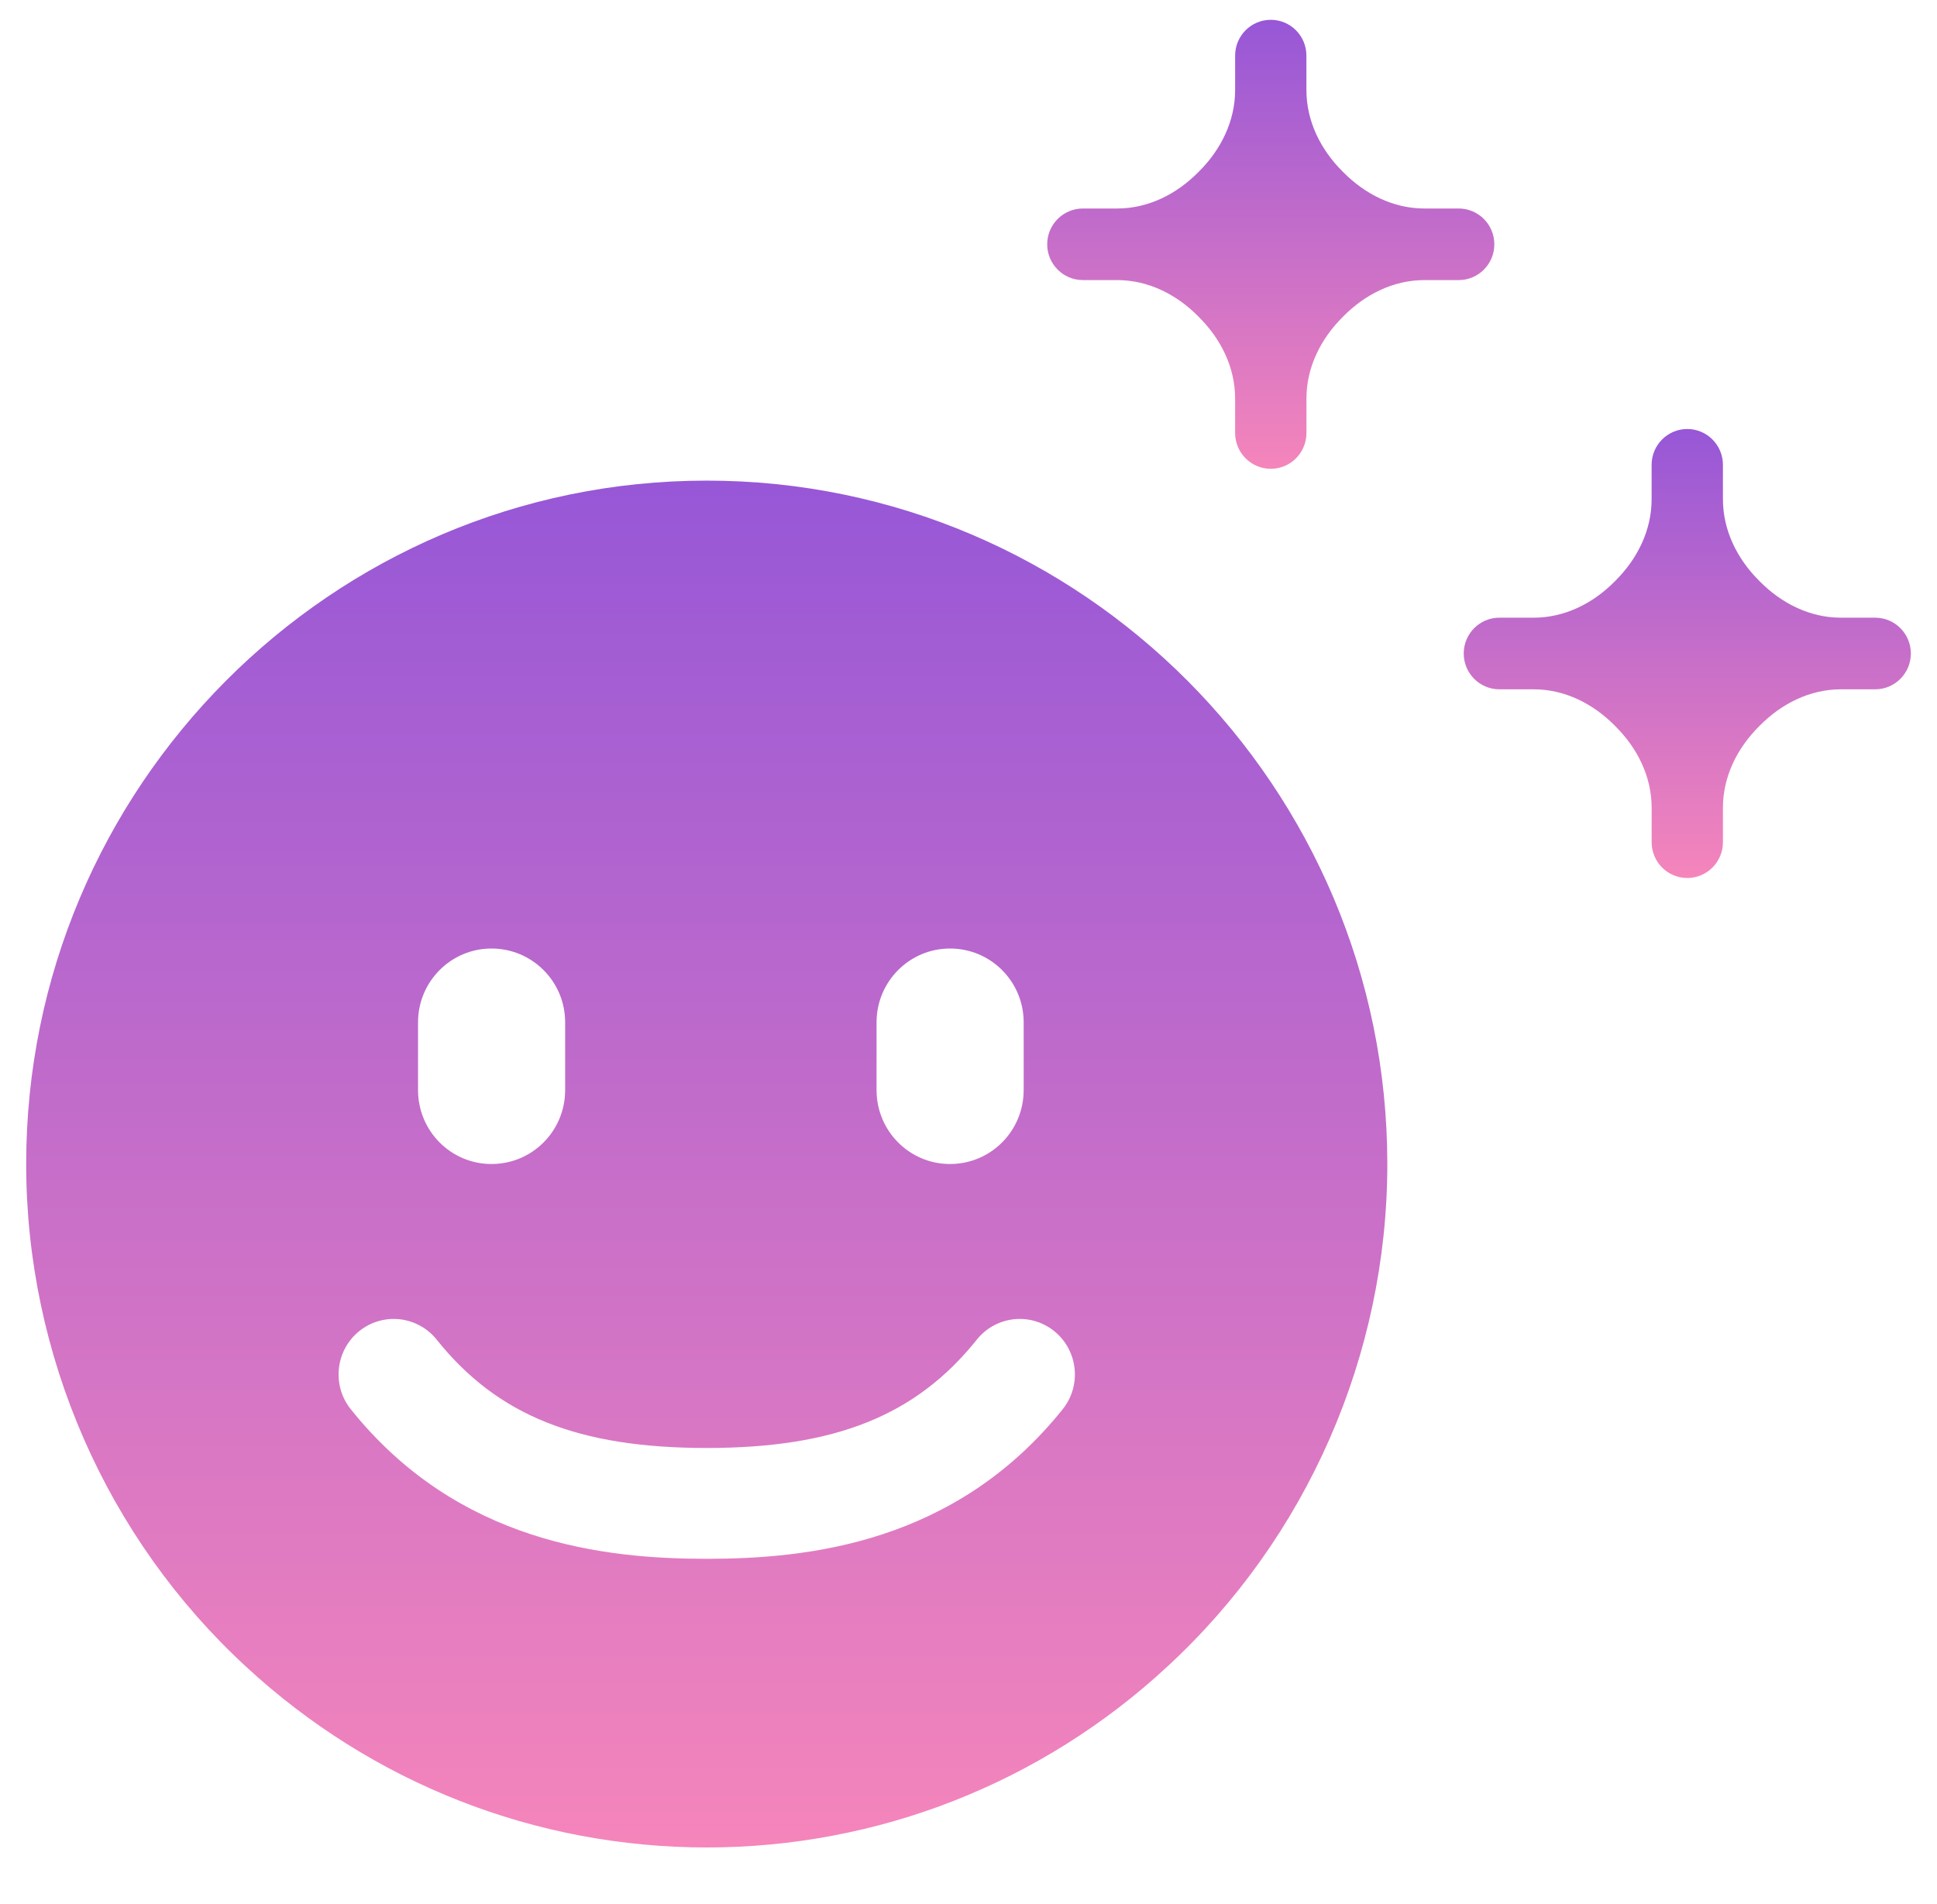
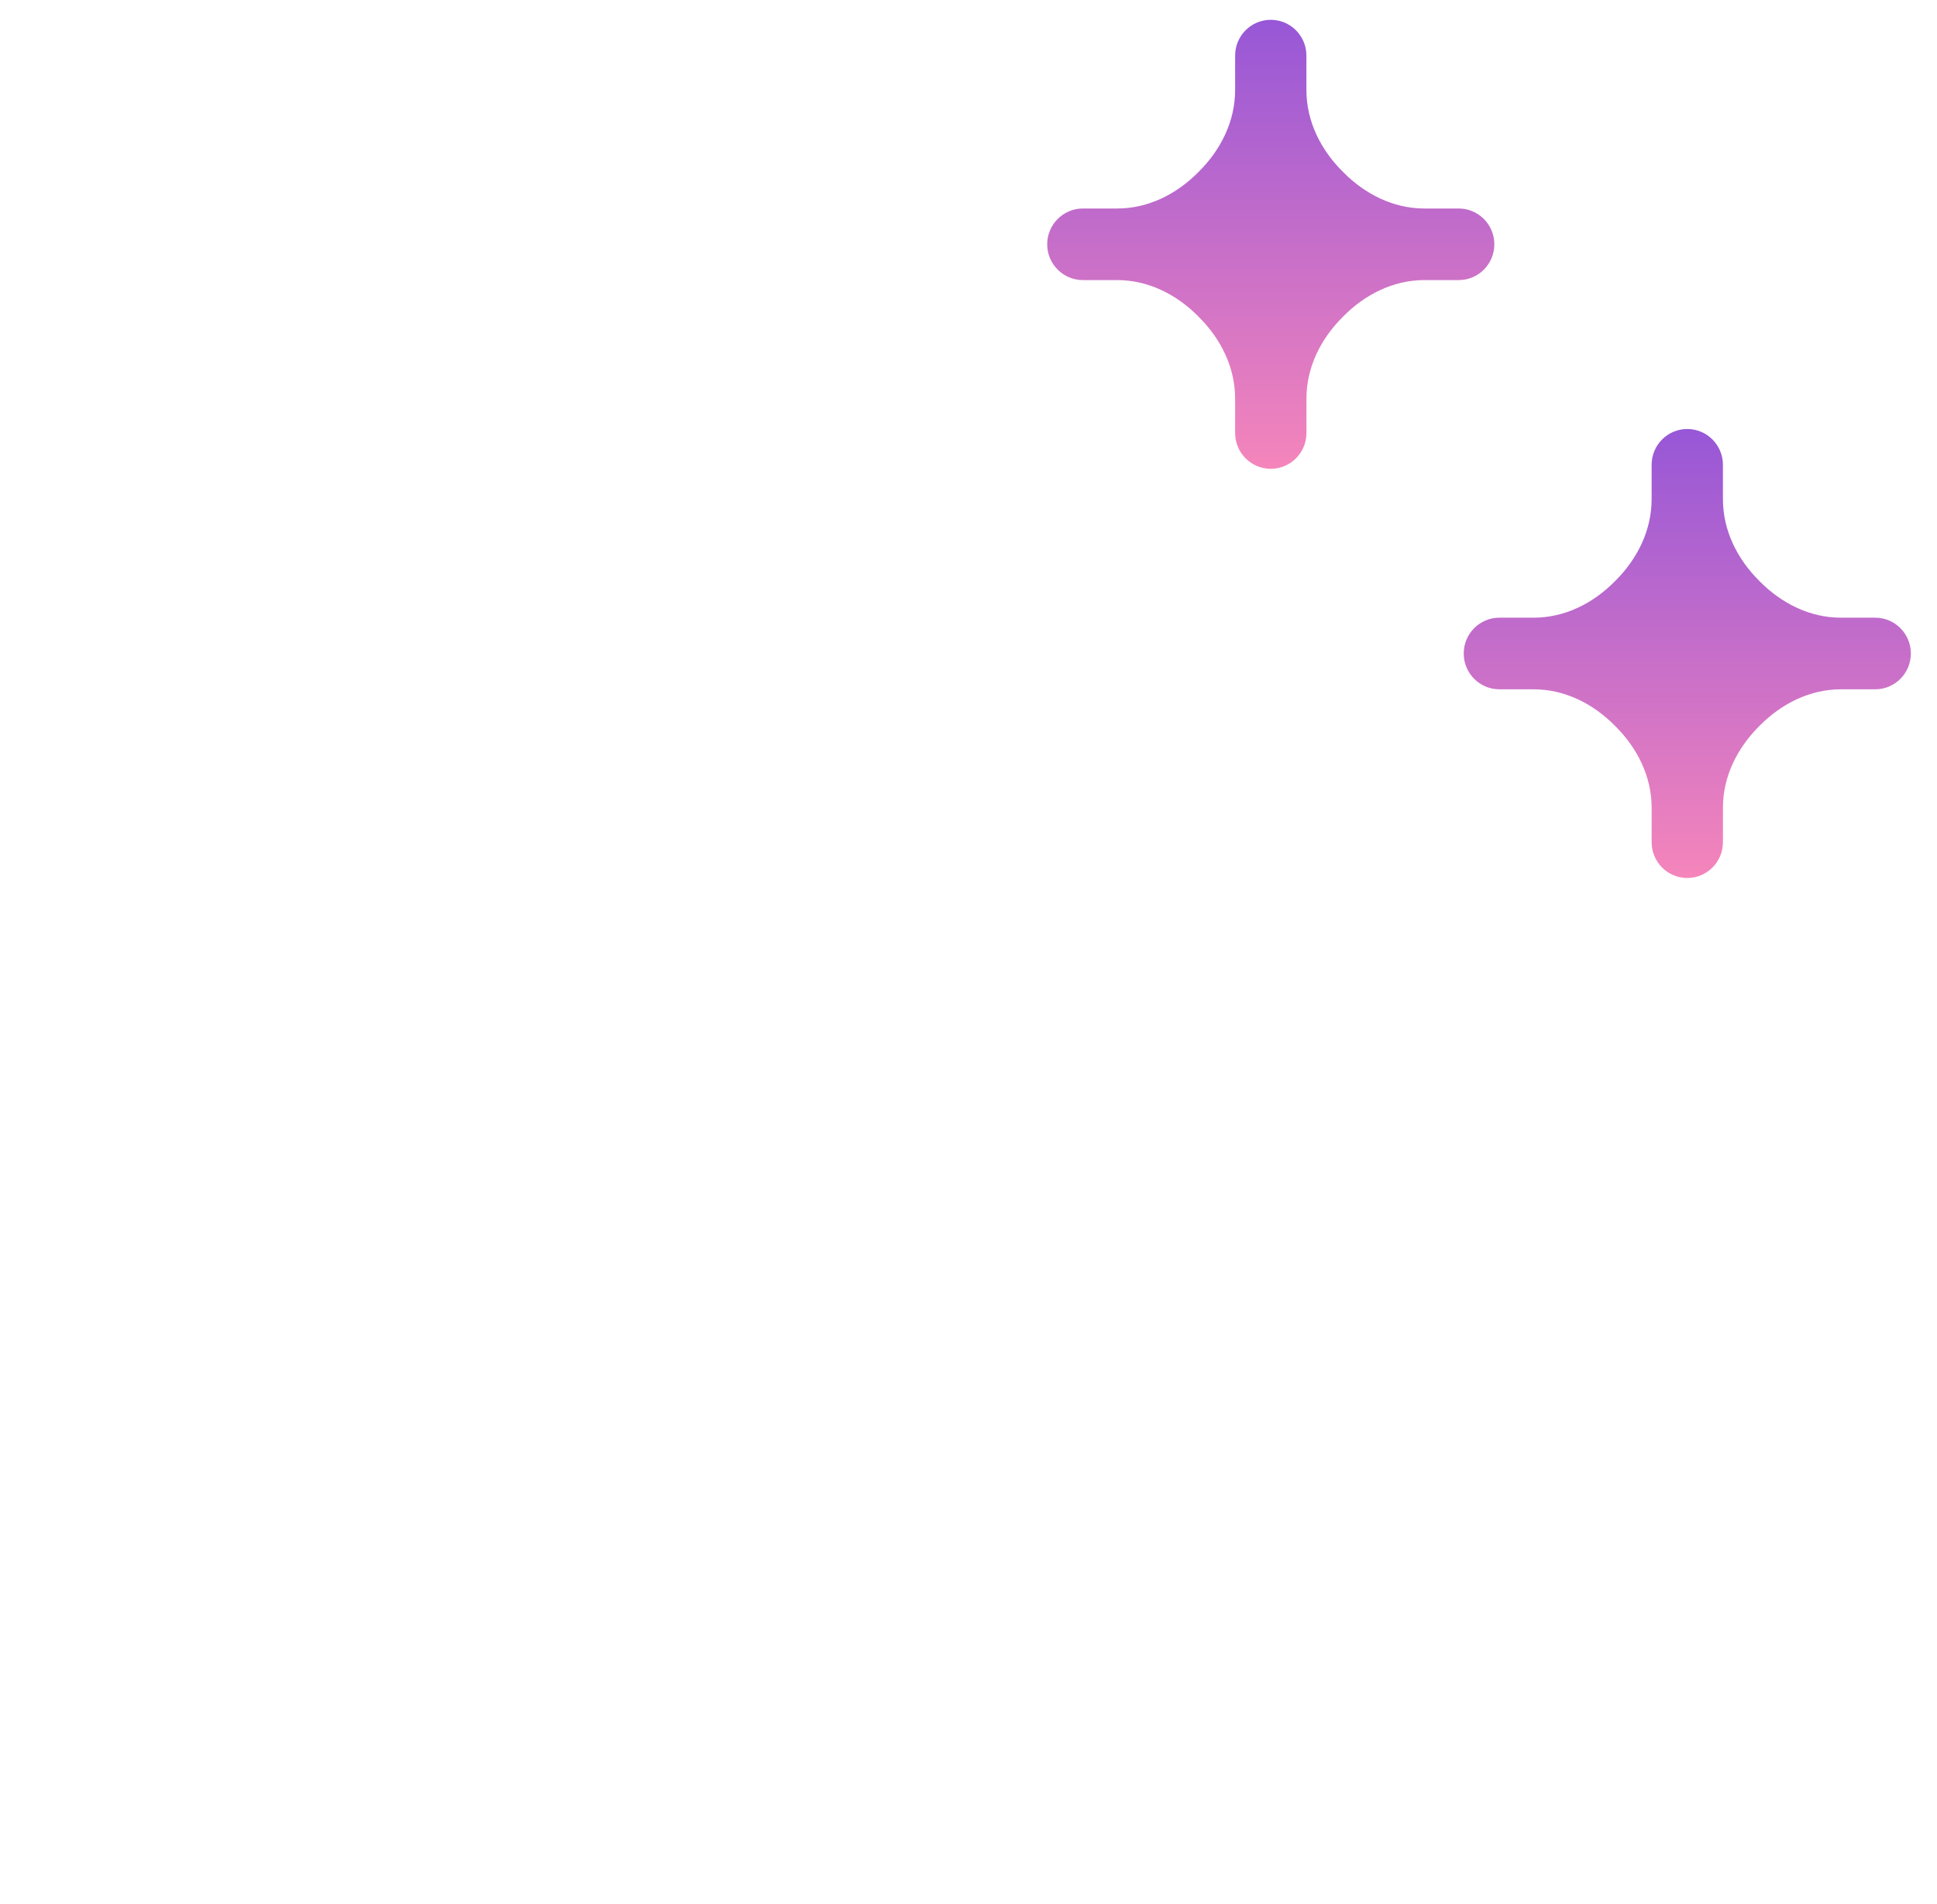
<svg xmlns="http://www.w3.org/2000/svg" width="60" height="59" viewBox="0 0 60 59" fill="none">
-   <path d="M21.892 14.891C10.266 14.891 0.811 24.389 0.811 36.066C0.811 41.977 3.296 47.657 7.629 51.646C11.529 55.252 16.592 57.24 21.892 57.24C27.185 57.24 32.255 55.252 36.148 51.646C40.487 47.65 42.973 41.977 42.973 36.066C42.973 24.389 33.517 14.891 21.892 14.891ZM27.152 31.674C27.152 30.412 28.171 29.388 29.427 29.388C30.69 29.388 31.709 30.412 31.709 31.674V33.774C31.709 35.042 30.69 36.065 29.427 36.065C28.171 36.065 27.152 35.042 27.152 33.774V31.674ZM12.949 31.674C12.949 30.412 13.968 29.388 15.224 29.388C16.487 29.388 17.506 30.412 17.506 31.674V33.774C17.506 35.042 16.487 36.065 15.224 36.065C13.968 36.065 12.949 35.042 12.949 33.774V31.674ZM32.919 43.661C29.592 47.815 25.035 48.297 21.892 48.297C18.748 48.297 14.185 47.815 10.864 43.661C10.273 42.921 10.391 41.838 11.127 41.243C11.864 40.649 12.936 40.768 13.528 41.508C15.408 43.859 17.907 44.863 21.892 44.863C25.87 44.863 28.375 43.859 30.256 41.508C30.848 40.768 31.919 40.649 32.656 41.243C33.392 41.838 33.511 42.921 32.919 43.661Z" fill="url(#paint0_linear_3831_513)" />
  <path d="M45.184 6.46H44.122C43.162 6.46 42.283 6.018 41.608 5.334C41.601 5.328 41.595 5.321 41.589 5.315C40.907 4.637 40.467 3.753 40.467 2.79V1.723C40.467 1.11 39.973 0.614 39.363 0.614C38.753 0.614 38.259 1.11 38.259 1.723V2.79C38.259 3.753 37.819 4.637 37.138 5.315C37.132 5.321 37.125 5.328 37.119 5.334C36.443 6.018 35.564 6.46 34.605 6.46H33.543C32.933 6.46 32.438 6.957 32.438 7.569C32.438 8.182 32.933 8.678 33.543 8.678H34.605C35.564 8.678 36.443 9.12 37.119 9.804C37.125 9.811 37.132 9.817 37.138 9.824C37.819 10.502 38.259 11.385 38.259 12.349V13.416C38.259 14.028 38.754 14.525 39.364 14.525C39.973 14.525 40.468 14.028 40.468 13.416V12.349C40.468 11.386 40.908 10.502 41.589 9.824C41.595 9.817 41.602 9.811 41.608 9.804C42.283 9.12 43.163 8.678 44.122 8.678H45.184C45.794 8.678 46.288 8.182 46.288 7.569C46.288 6.957 45.793 6.46 45.184 6.46Z" fill="url(#paint1_linear_3831_513)" />
  <path d="M58.085 19.138H57.023C56.064 19.138 55.184 18.696 54.509 18.012C54.502 18.006 54.496 18 54.49 17.993C53.809 17.315 53.369 16.431 53.369 15.468V14.401C53.369 13.789 52.874 13.292 52.264 13.292C51.655 13.292 51.16 13.789 51.16 14.401V15.468C51.16 16.431 50.72 17.315 50.039 17.993C50.033 18 50.026 18.006 50.02 18.012C49.345 18.697 48.465 19.138 47.506 19.138H46.444C45.834 19.138 45.34 19.635 45.34 20.247C45.34 20.86 45.834 21.357 46.444 21.357H47.506C48.465 21.357 49.345 21.799 50.02 22.483C50.027 22.489 50.033 22.496 50.039 22.502C50.721 23.18 51.161 24.064 51.161 25.027V26.094C51.161 26.707 51.655 27.203 52.265 27.203C52.874 27.203 53.369 26.707 53.369 26.094V25.027C53.369 24.064 53.809 23.18 54.49 22.502C54.496 22.496 54.503 22.489 54.509 22.483C55.185 21.799 56.064 21.357 57.024 21.357H58.086C58.695 21.357 59.19 20.86 59.19 20.247C59.19 19.635 58.695 19.138 58.085 19.138Z" fill="url(#paint2_linear_3831_513)" />
  <defs>
    <linearGradient id="paint0_linear_3831_513" x1="21.892" y1="14.891" x2="21.892" y2="57.24" gradientUnits="userSpaceOnUse">
      <stop stop-color="#9757D7" />
      <stop offset="1" stop-color="#F585BB" />
    </linearGradient>
    <linearGradient id="paint1_linear_3831_513" x1="39.363" y1="0.614" x2="39.363" y2="14.525" gradientUnits="userSpaceOnUse">
      <stop stop-color="#9757D7" />
      <stop offset="1" stop-color="#F585BB" />
    </linearGradient>
    <linearGradient id="paint2_linear_3831_513" x1="52.265" y1="13.292" x2="52.265" y2="27.203" gradientUnits="userSpaceOnUse">
      <stop stop-color="#9757D7" />
      <stop offset="1" stop-color="#F585BB" />
    </linearGradient>
  </defs>
</svg>